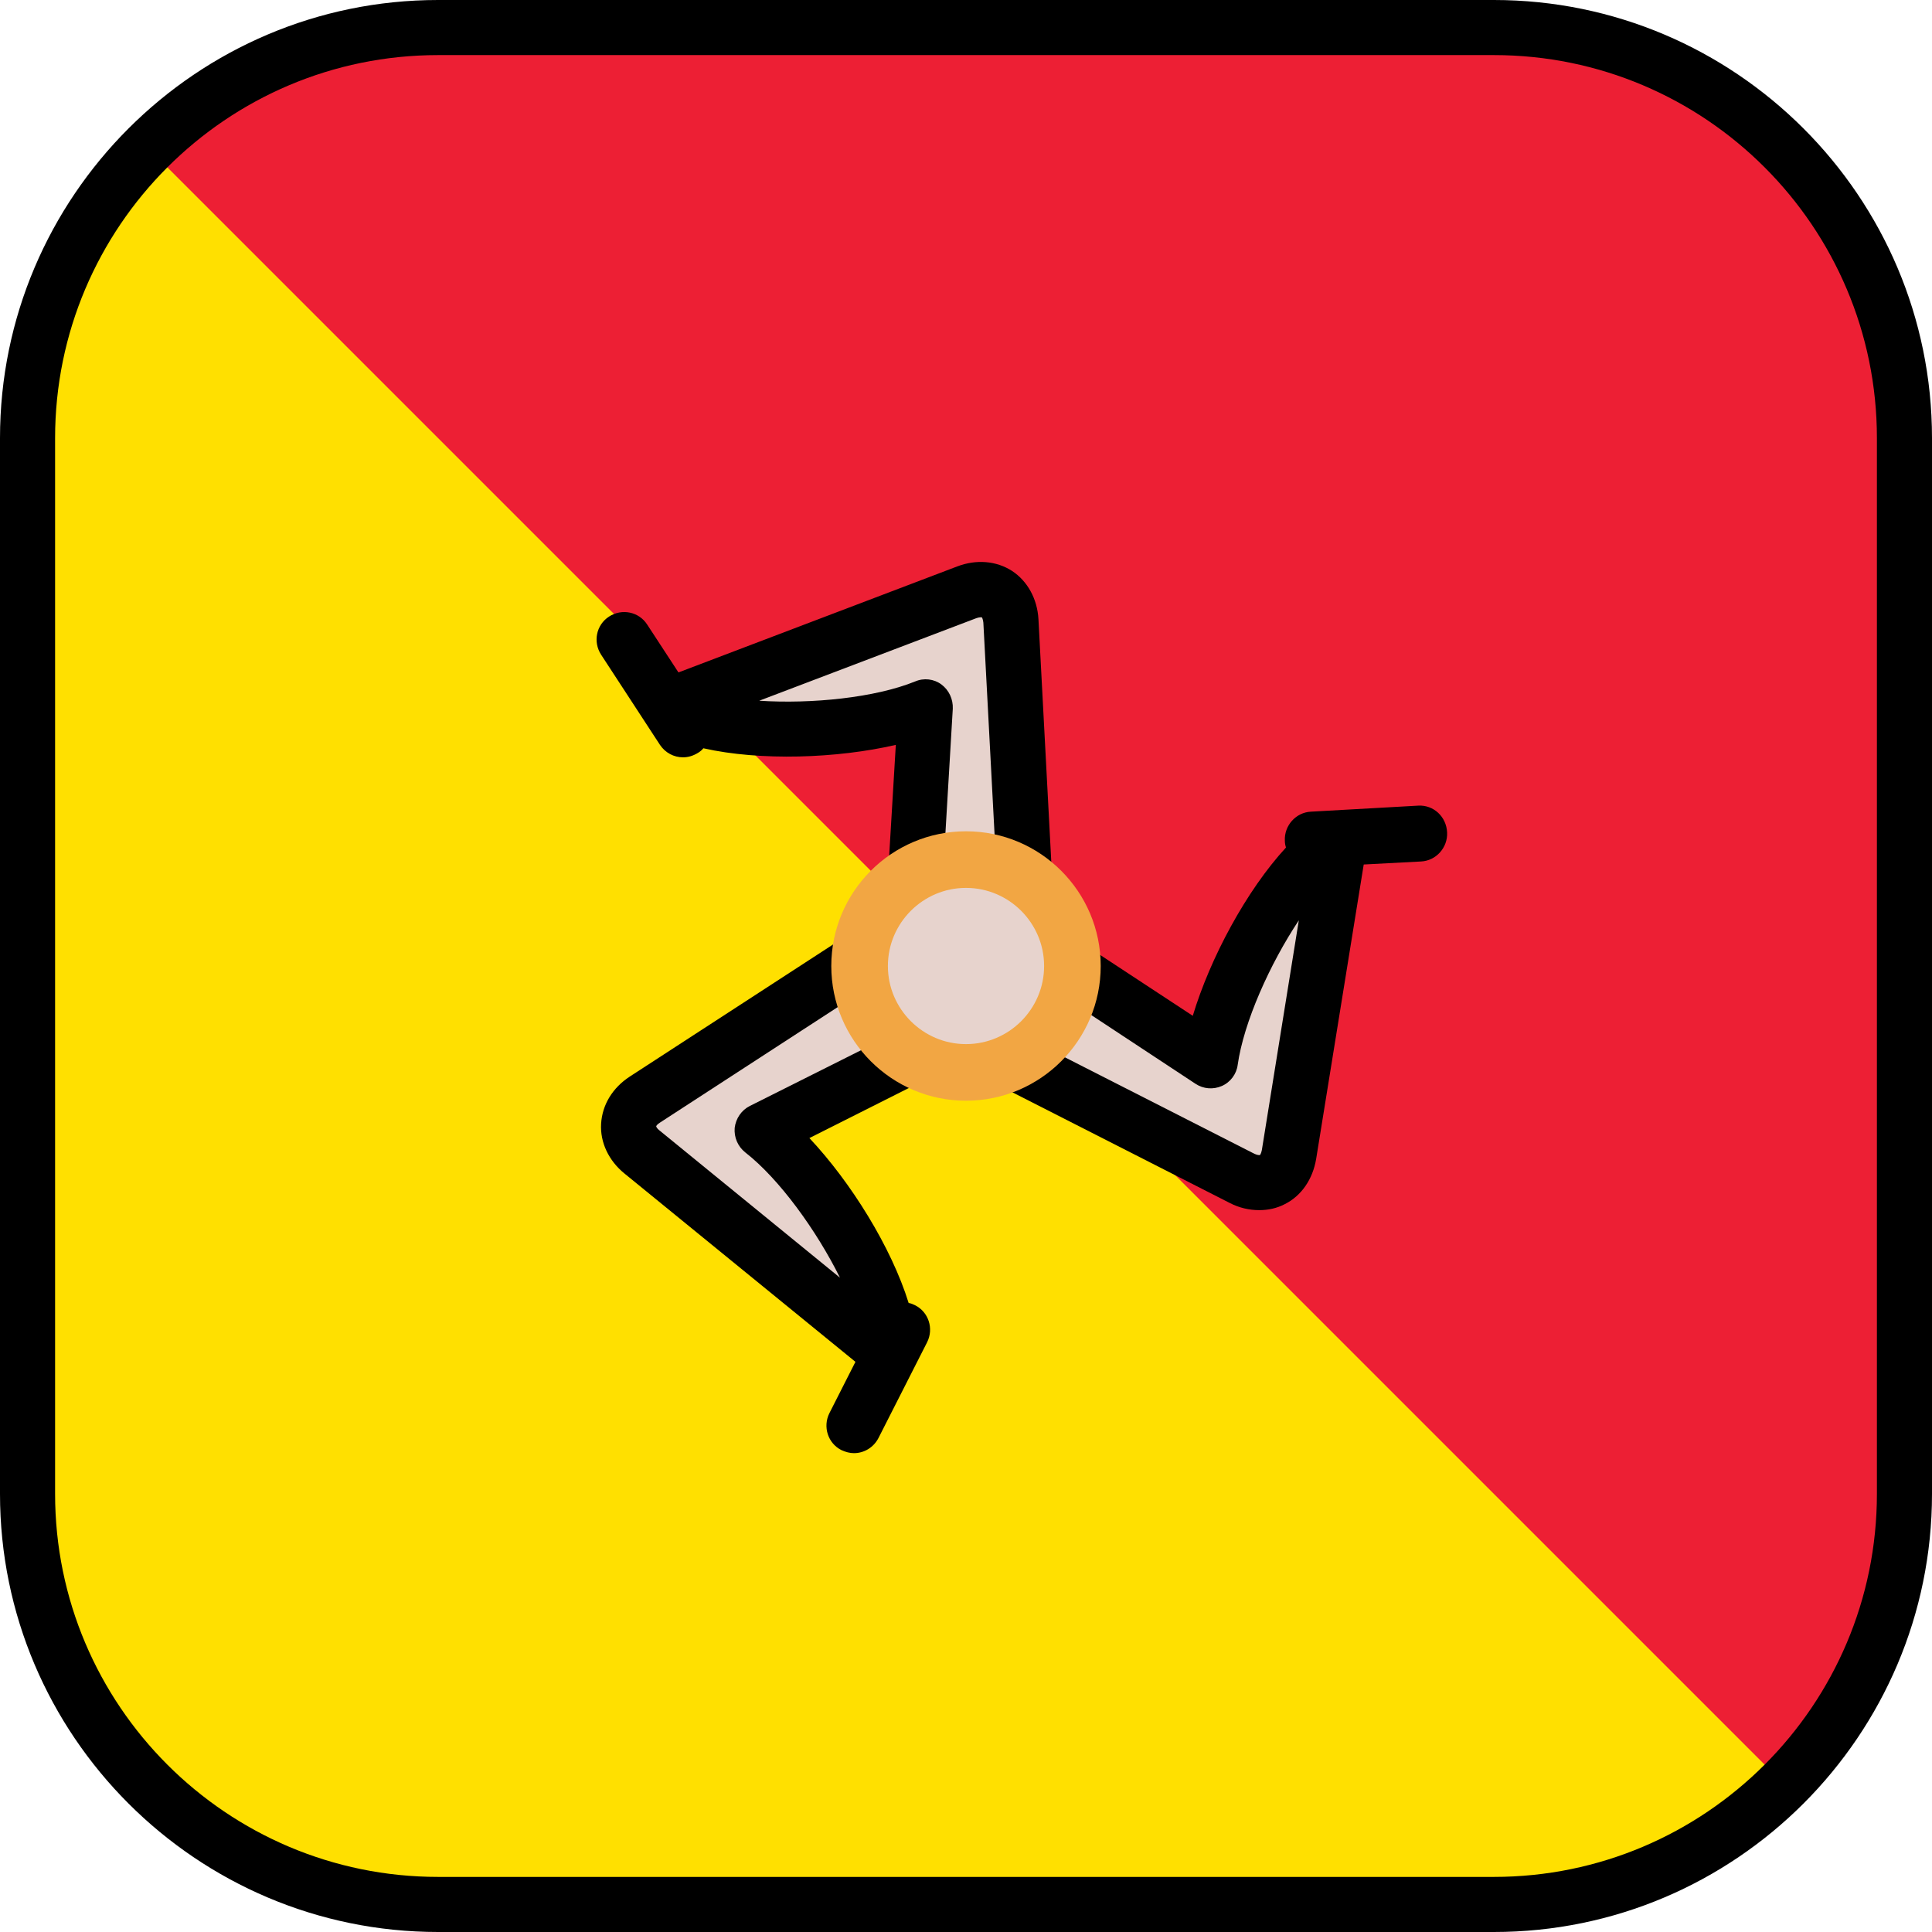
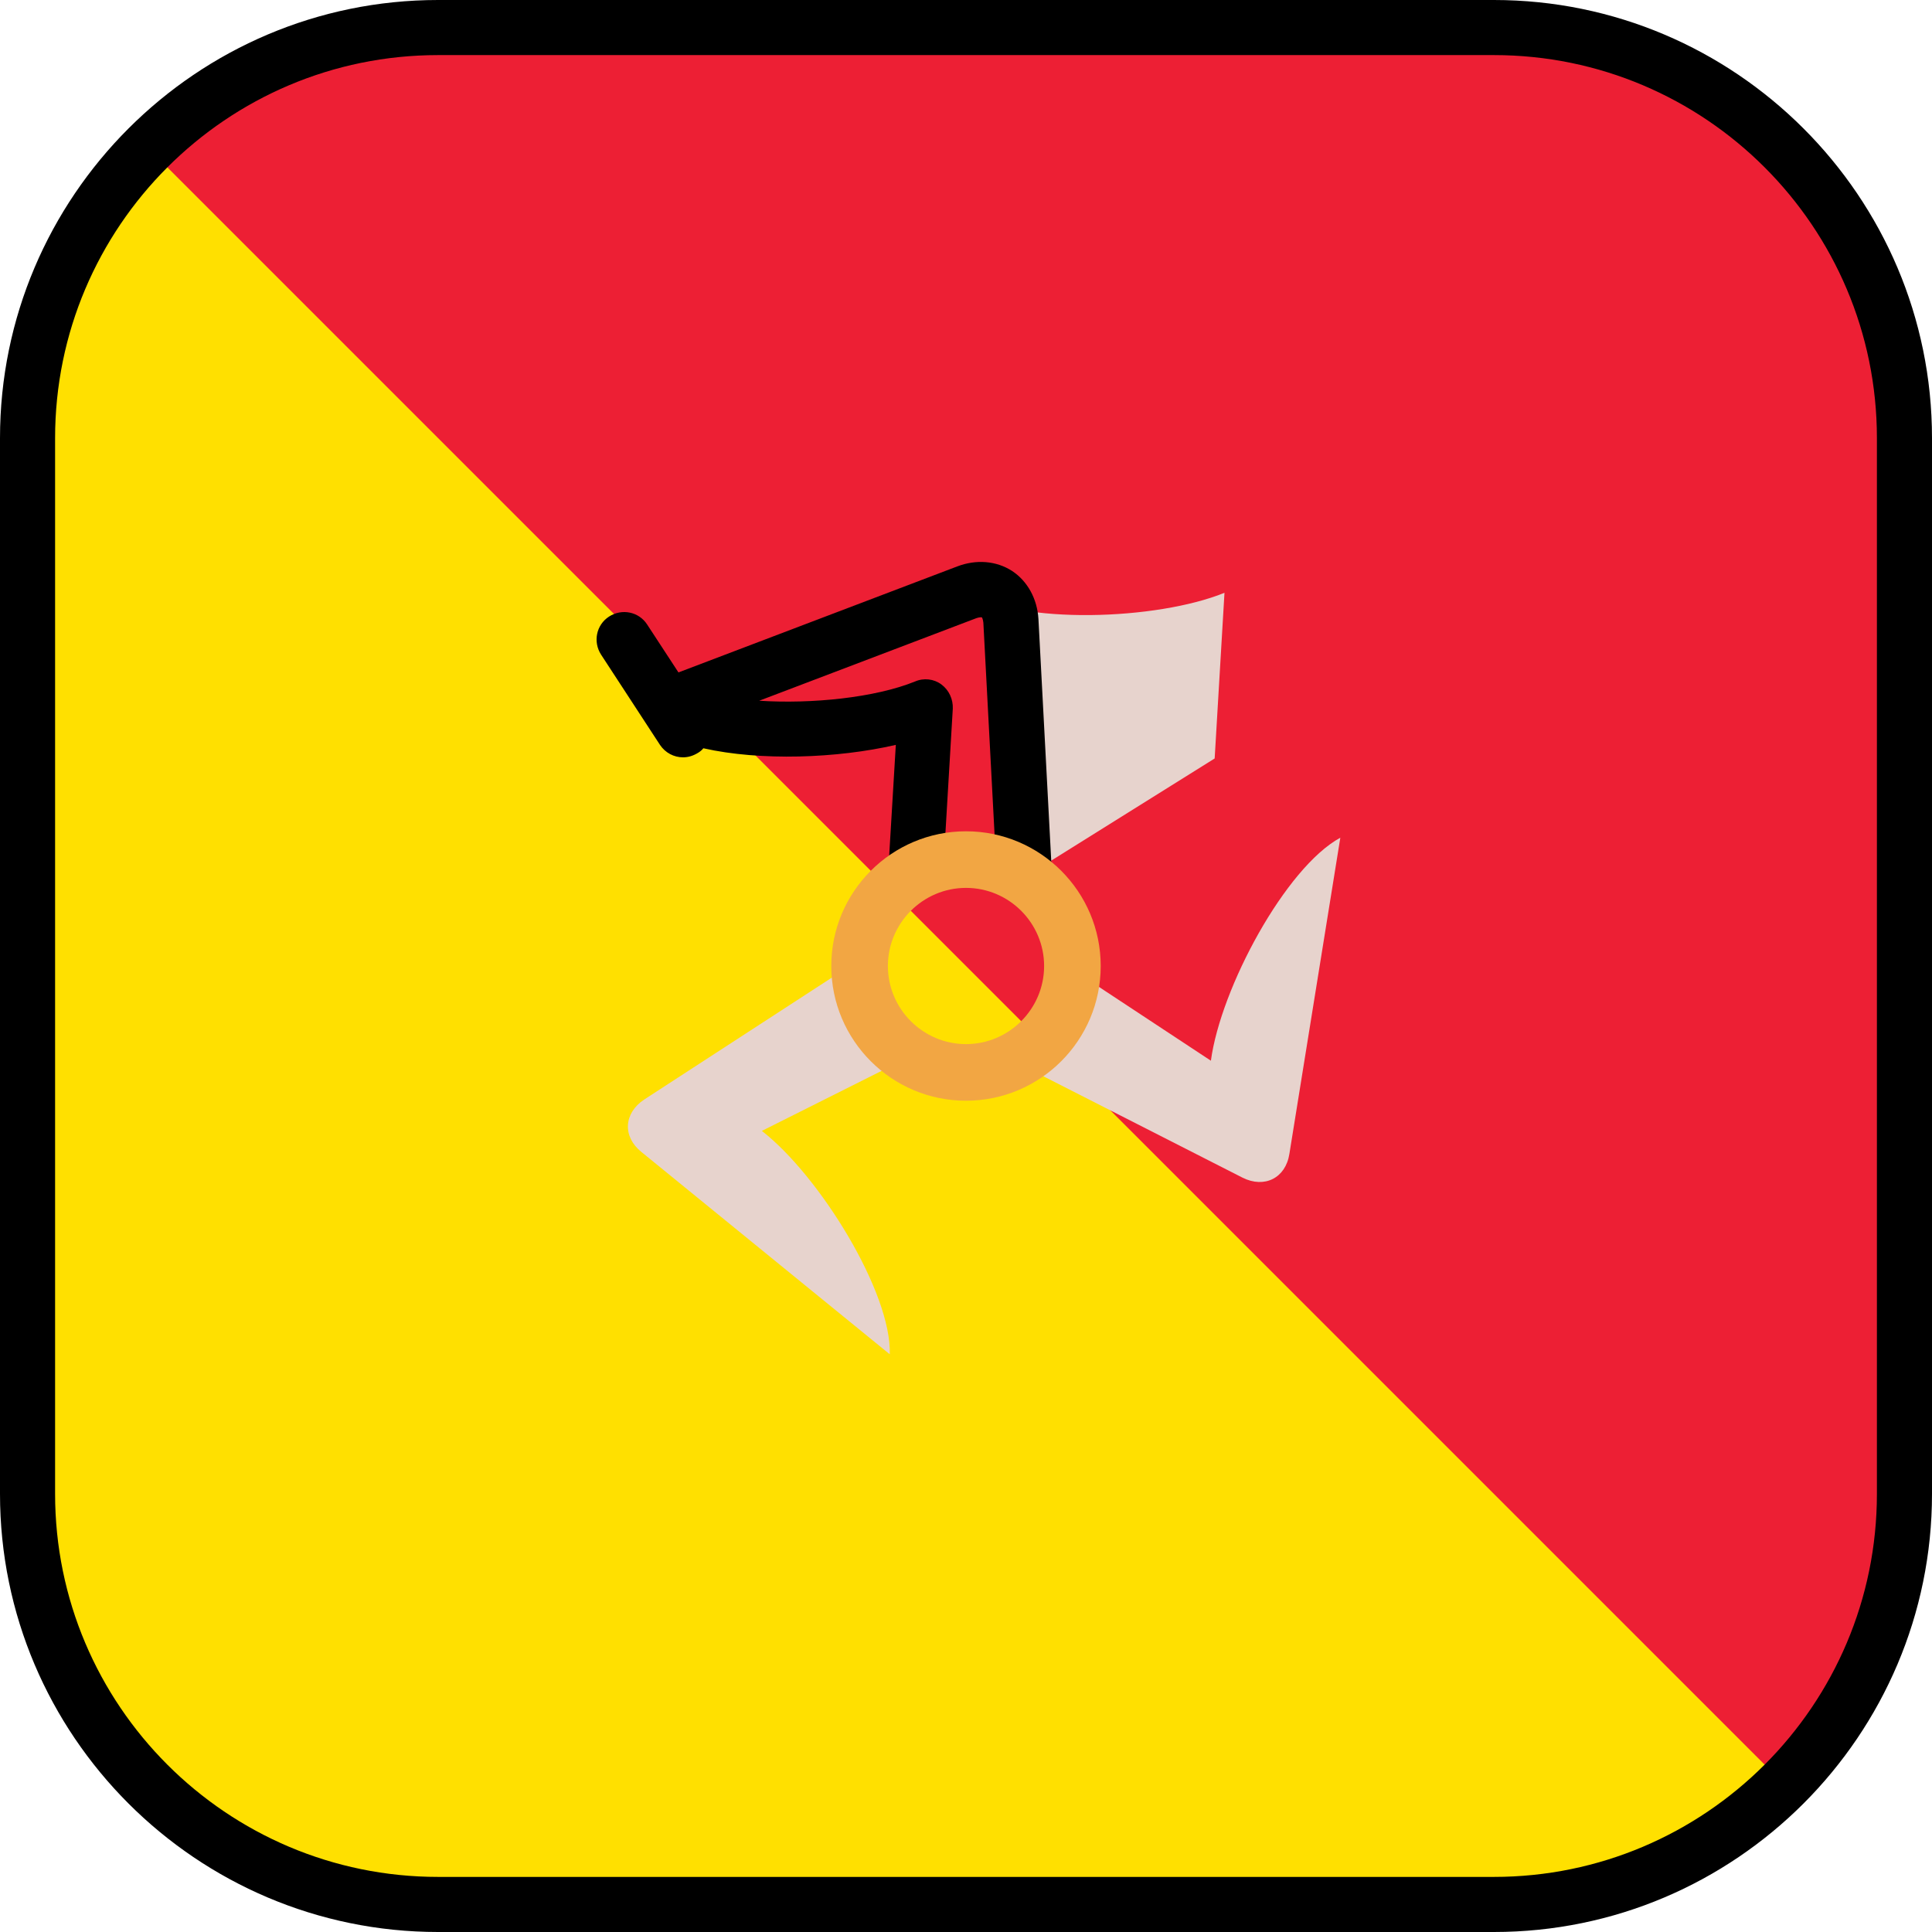
<svg xmlns="http://www.w3.org/2000/svg" height="800px" width="800px" version="1.1" id="Layer_1" viewBox="0 0 512 512" xml:space="preserve">
  <path style="fill:#FFE000;" d="M395.9,7.3H116.1c-30,0-57.3,12.2-76.9,31.9l0,0l0,0C19.5,58.8,7.3,86.1,7.3,116.1v279.8  C7.3,456,56,504.7,116.1,504.7h279.8c30,0,57.3-12.2,76.9-31.9l0,0l0,0c19.7-19.7,31.9-46.9,31.9-76.9V116.1  C504.7,56,456,7.3,395.9,7.3z" />
  <path style="fill:#ED1F34;" d="M395.9,7.3H116.1c-30,0-57.3,12.2-76.9,31.9l433.7,433.7c19.7-19.7,31.9-46.9,31.9-76.9V116.1  C504.7,56,456,7.3,395.9,7.3z" />
  <g>
-     <path style="fill:#E7D3CD;" d="M271.5,232.5l-3.6-68c-0.4-6.5-5.6-9.9-11.7-7.6l-79.3,30.2c14.1,8.7,50.3,7.5,68.3,0.2l-2.6,43.9   L271.5,232.5z" />
+     <path style="fill:#E7D3CD;" d="M271.5,232.5l-3.6-68c-0.4-6.5-5.6-9.9-11.7-7.6c14.1,8.7,50.3,7.5,68.3,0.2l-2.6,43.9   L271.5,232.5z" />
    <path style="fill:#E7D3CD;" d="M201.9,299.7l39.3-19.7l-13.4-25.7l-57.1,37.1c-5.4,3.6-5.8,9.8-0.7,13.9l65.8,53.6   C236.3,342.5,217.2,311.6,201.9,299.7z" />
    <path style="fill:#E7D3CD;" d="M268.6,281.2l60.7,30.9c5.8,2.9,11.4,0.1,12.4-6.3l13.5-83.8c-14.5,7.9-31.7,39.8-34.3,59.1   l-36.7-24.2L268.6,281.2z" />
  </g>
  <path d="M395.9,0H116.1C52.1,0,0,52.1,0,116.1v279.8C0,459.9,52.1,512,116.1,512h279.8c64,0,116.1-52.1,116.1-116.1V116.1  C512,52.1,459.9,0,395.9,0z M497.4,395.9c0,56-45.5,101.5-101.5,101.5H116.1c-56,0-101.5-45.5-101.5-101.5V116.1  c0-56,45.5-101.5,101.5-101.5h279.8c56,0,101.5,45.5,101.5,101.5V395.9L497.4,395.9z" />
  <path d="M271.5,239.8c0.1,0,0.3,0,0.4,0c4-0.2,7.1-3.6,6.9-7.7l-3.6-68c-0.3-5.4-2.9-10.1-7-12.8c-4.2-2.7-9.5-3.1-14.5-1.2  l-73.9,28.1l-8.3-12.7c-2.2-3.4-6.7-4.3-10.1-2.1c-3.4,2.2-4.3,6.7-2.1,10.1l15.6,23.9c1.4,2.1,3.7,3.3,6.1,3.3c1.4,0,2.7-0.4,4-1.2  c0.5-0.3,1-0.7,1.4-1.2c15.1,3.4,35.4,2.7,51-0.9l-2,33.4c-0.2,4,2.8,7.5,6.8,7.7s7.5-2.8,7.7-6.8l2.6-43.9c0.1-2.5-1-4.9-3-6.4  s-4.7-1.8-7-0.8c-10.6,4.3-27.4,6-41.3,5.1l57.6-21.9c0.9-0.3,1.4-0.2,1.4-0.2s0.3,0.4,0.4,1.4l3.6,68  C264.5,236.8,267.7,239.8,271.5,239.8z" />
-   <path d="M244.5,286.5c3.6-1.8,5.1-6.2,3.3-9.8c-1.8-3.6-6.2-5.1-9.8-3.3l-39.3,19.7c-2.2,1.1-3.7,3.3-4,5.8  c-0.2,2.5,0.8,4.9,2.8,6.5c9,7,18.9,20.7,25.1,33.2l-47.8-39c-0.8-0.6-0.9-1.1-0.9-1.1c0-0.1,0.2-0.5,1-1l57.1-37.1  c3.4-2.2,4.3-6.7,2.1-10.1c-2.2-3.4-6.7-4.3-10.1-2.1l-57.1,37.1c-4.6,3-7.3,7.5-7.6,12.5c-0.3,4.9,2,9.8,6.2,13.2l61.2,49.9  l-6.9,13.6c-1.8,3.6-0.4,8,3.2,9.8c1.1,0.5,2.2,0.8,3.3,0.8c2.7,0,5.2-1.5,6.5-4l12.9-25.4c1.8-3.6,0.4-8-3.2-9.8  c-0.6-0.3-1.1-0.5-1.7-0.6c-4.6-14.8-15.3-32-26.3-43.7L244.5,286.5z" />
-   <path d="M375.9,213.5l-28.5,1.6c-4,0.2-7.1,3.7-6.9,7.7c0,0.6,0.1,1.2,0.3,1.8c-10.5,11.4-20.1,29.3-24.7,44.6l-28-18.4  c-3.4-2.2-7.9-1.3-10.1,2.1c-2.2,3.4-1.3,7.9,2.1,10.1l36.7,24.2c2.1,1.4,4.7,1.6,7,0.6s3.9-3.2,4.2-5.6  c1.6-11.3,8.5-26.7,16.2-38.3l-9.8,60.9c-0.2,1-0.5,1.3-0.5,1.3c-0.1,0-0.5,0.1-1.4-0.3l-60.7-30.9c-3.6-1.8-8-0.4-9.8,3.2  s-0.4,8,3.2,9.8l60.7,30.9c2.5,1.3,5.2,1.9,7.8,1.9c2.4,0,4.7-0.5,6.8-1.6c4.4-2.2,7.4-6.6,8.3-12l12.6-78l15.2-0.8  c4-0.2,7.1-3.7,6.9-7.7C383.3,216.4,379.9,213.3,375.9,213.5z" />
-   <circle style="fill:#E7D3CD;" cx="256" cy="256" r="28.2" />
  <path style="fill:#F2A643;" d="M256,291.7c-19.7,0-35.7-16-35.7-35.7s16-35.7,35.7-35.7s35.7,16,35.7,35.7S275.7,291.7,256,291.7z   M256,235.3c-11.4,0-20.7,9.3-20.7,20.7s9.3,20.7,20.7,20.7s20.7-9.3,20.7-20.7S267.4,235.3,256,235.3z" />
</svg>